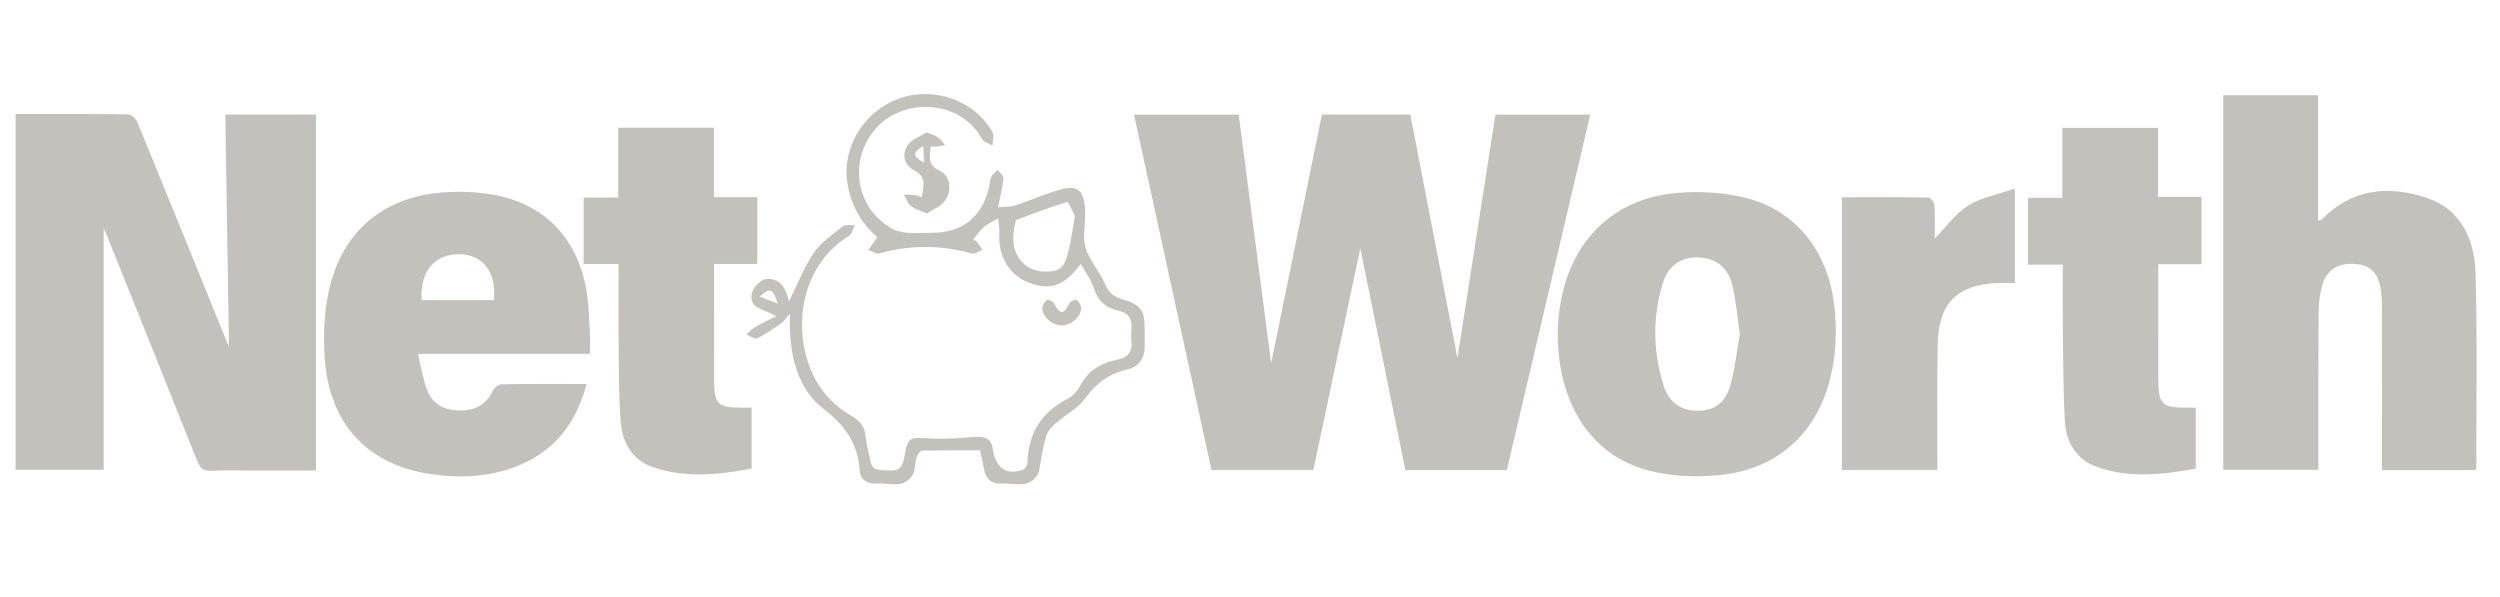
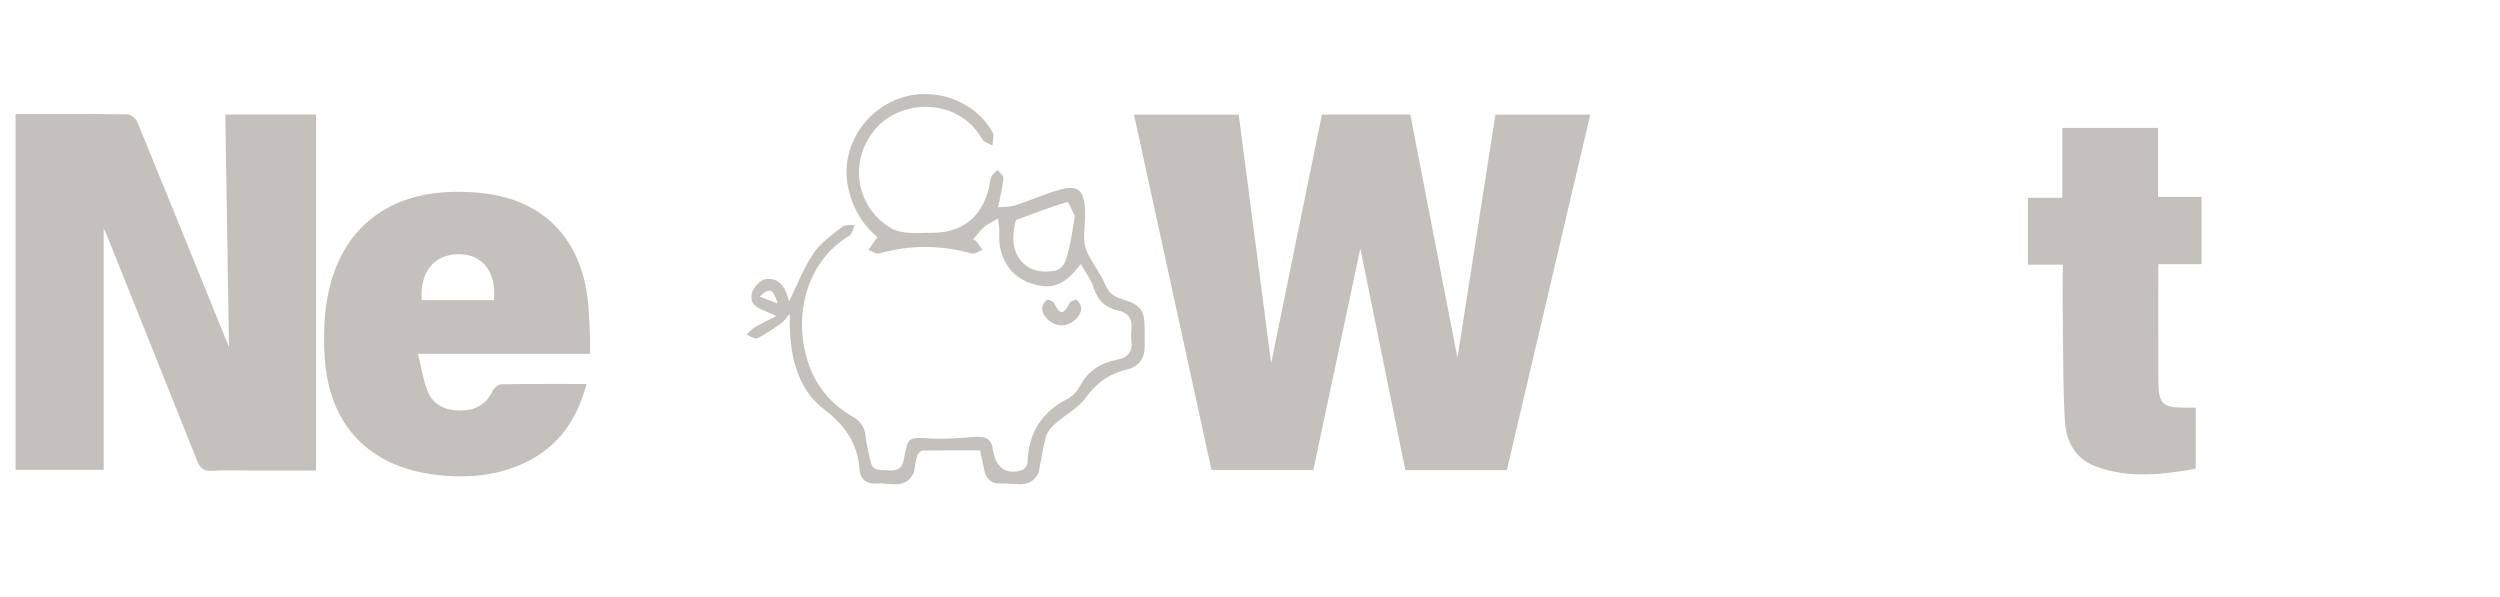
<svg xmlns="http://www.w3.org/2000/svg" id="Layer_14_copy" viewBox="0 0 161.922 38.665">
  <defs>
    <style>.cls-1{fill:#c4c1bc;stroke-width:0px;}</style>
  </defs>
  <path class="cls-1" d="M85.62,7.42h5.725c1.012,5.226,2.027,10.473,3.052,15.767.821-5.257,1.637-10.488,2.459-15.758h6.143c-1.804,7.686-3.6,15.34-5.403,23.021h-6.574c-.965-4.751-1.932-9.514-2.915-14.359-1.024,4.83-2.029,9.57-3.042,14.346h-6.6c-1.67-7.659-3.337-15.305-5.016-23.008h6.782c.695,5.324,1.391,10.653,2.101,16.091,1.105-5.414,2.194-10.746,3.287-16.101h0Z" />
  <path class="cls-1" d="M1.008,7.385c2.463,0,4.872-.013,7.28.022.21.003.518.281.608.501,1.94,4.72,3.854,9.45,5.774,14.177.037.091.076.181.16.378-.08-5.075-.159-10.041-.238-15.044h5.875v23.059h-4.024c-.914,0-1.829-.038-2.74.015-.534.031-.748-.181-.932-.644-1.942-4.883-3.904-9.757-5.861-14.633-.044-.11-.097-.216-.194-.429v15.642H1.008V7.385Z" />
-   <path class="cls-1" d="M143.996,6.17h6.138v8.114c.128-.033.213-.029.251-.069,1.899-1.977,4.234-2.208,6.673-1.443,2.326.73,3.212,2.698,3.278,4.91.125,4.196.049,8.399.053,12.599,0,.043-.039.086-.077.164h-6.033v-.852c0-3.239.003-6.478-.004-9.717-.001-.403-.016-.812-.087-1.207-.184-1.017-.677-1.489-1.572-1.564-1.153-.096-1.881.307-2.188,1.323-.166.548-.246,1.141-.251,1.714-.025,3.138-.015,6.275-.018,9.413-0.0.274,0,.548,0,.875h-6.163V6.17h0Z" />
-   <path class="cls-1" d="M109.951,30.853c-2.949-.025-5.495-.728-7.277-3.13-2.372-3.197-2.372-8.817-.01-12.019,1.609-2.181,3.882-3.136,6.501-3.247,1.276-.054,2.603.043,3.841.343,3.236.785,5.354,3.396,5.78,6.859.225,1.83.143,3.635-.399,5.404-1.026,3.347-3.608,5.42-7.104,5.714-.48.04-.963.056-1.332.076h0ZM112.684,21.639c-.168-1.145-.239-2.184-.487-3.179-.297-1.193-1.115-1.769-2.245-1.787-1.081-.018-1.903.526-2.256,1.679-.675,2.206-.637,4.441.057,6.634.352,1.112,1.156,1.623,2.223,1.619,1.02-.004,1.778-.505,2.096-1.647.308-1.107.426-2.266.613-3.318h0Z" />
  <path class="cls-1" d="M38.207,22.919h-11.137c.217.872.329,1.67.618,2.398.365.92,1.169,1.278,2.145,1.271.949-.007,1.65-.38,2.075-1.264.095-.197.373-.43.571-.434,1.799-.033,3.599-.02,5.514-.02-.607,2.248-1.752,3.968-3.806,5.005-2.004,1.012-4.16,1.149-6.317.827-4.161-.621-6.6-3.344-6.849-7.648-.08-1.374-.028-2.801.258-4.141.85-3.975,3.654-6.283,7.728-6.472,1.03-.048,2.093.003,3.102.202,3.34.66,5.416,2.961,5.921,6.468.115.798.132,1.611.174,2.418.022.423.004.848.004,1.39ZM27.315,19.439h4.677c.163-1.816-.709-2.953-2.24-2.973-1.609-.021-2.578,1.147-2.437,2.973Z" />
-   <path class="cls-1" d="M40.062,17.105h-2.261v-4.308h2.241v-4.522h6.198v4.491h2.808v4.328h-2.798v1.572c0,2.023-.004,4.047.002,6.071.004,1.399.283,1.665,1.708,1.668.224 0.0.448,0,.721,0v3.944c-2.13.406-4.262.629-6.367-.082-1.382-.467-2.013-1.607-2.115-2.977-.118-1.586-.114-3.182-.131-4.774-.02-1.766-.004-3.533-.004-5.41h-0Z" />
  <path class="cls-1" d="M142.591,12.753v4.361h-2.8v.852c0,2.201-.002,4.401.001,6.602.002,1.614.235,1.844,1.846,1.835.175-.001.35,0,.579,0v3.954c-2.163.38-4.339.652-6.483-.148-1.344-.502-1.921-1.647-1.997-2.979-.112-1.967-.104-3.941-.129-5.912-.017-1.363-.003-2.727-.003-4.176h-2.256v-4.33h2.224v-4.531h6.197v4.473h2.821,0Z" />
-   <path class="cls-1" d="M130.503,12.212v6.117c-.376,0-.746-.012-1.115.002-2.584.101-3.819,1.293-3.88,3.875-.058,2.453-.024,4.909-.029,7.363-.001.273,0,.546,0,.866h-6.181V12.775c1.872,0,3.744-.011,5.616.023.135.002.368.323.379.507.044.73.018,1.463.018,2.142.72-.733,1.33-1.607,2.162-2.13.842-.53,1.903-.713,3.03-1.104h0Z" />
  <path class="cls-1" d="M64.647,13.425c.394-.04.782-.016,1.125-.128.987-.319,1.938-.76,2.937-1.027,1.031-.276,1.433.004,1.552,1.062.081.717-.063,1.457-.04,2.185.011.343.126.708.285,1.015.336.647.796,1.235,1.083,1.899.214.495.497.76,1.001.914,1.357.414,1.551.705,1.552,2.112,0,.304-.007.607.001.911.021.785-.345,1.365-1.086,1.543-1.162.278-2.016.847-2.727,1.84-.496.692-1.348,1.125-2.01,1.709-.242.213-.48.504-.568.803-.191.652-.282,1.333-.417,2.002-.03.148-.036.313-.108.438-.587,1.019-1.581.547-2.413.612-.564.043-.953-.282-1.067-.872-.082-.42-.177-.838-.27-1.274-1.258,0-2.493-.009-3.726.014-.119.002-.287.181-.339.314-.09.232-.106.492-.156.74-.03.148-.035.311-.104.44-.561,1.057-1.565.565-2.392.64-.564.051-1.044-.257-1.081-.843-.11-1.718-.919-2.893-2.301-3.958-1.65-1.272-2.158-3.239-2.223-5.287-.007-.223-.001-.446-.001-.905-.266.304-.373.486-.531.595-.51.353-1.019.719-1.573.99-.157.077-.466-.153-.705-.243.178-.159.337-.351.539-.469.413-.241.849-.443,1.389-.718-.773-.464-1.79-.471-1.576-1.492.077-.368.579-.884.925-.915,1.009-.092,1.302.749,1.484,1.451.505-1.021.931-2.144,1.584-3.116.463-.69,1.211-1.202,1.878-1.736.174-.14.521-.066.789-.089-.113.233-.163.568-.35.682-2.892,1.77-3.602,5.318-2.683,8.165.496,1.536,1.456,2.716,2.849,3.519.534.308.835.695.892,1.304.035.376.127.747.203,1.118.223,1.091.227,1.049,1.345,1.099.618.028.836-.211.939-.771.264-1.429.279-1.377,1.736-1.298.957.052,1.926-.032,2.885-.108.684-.054,1.08.167,1.138.877.006.074.037.147.053.221.215.986.937,1.394,1.887,1.029.141-.054.297-.293.3-.45.044-1.902.894-3.269,2.602-4.142.34-.174.644-.53.826-.875.521-.985,1.364-1.456,2.403-1.66.701-.137.979-.547.898-1.241-.026-.225-.025-.457-0-.682.075-.682-.169-1.108-.879-1.26-.808-.173-1.306-.663-1.567-1.476-.17-.53-.533-.998-.833-1.536-1.052,1.415-1.939,1.724-3.315,1.226-1.317-.476-2.065-1.741-1.96-3.266.02-.297-.054-.6-.084-.901-.297.172-.624.31-.884.527-.269.225-.473.527-.73.824.02.011.142.042.208.12.146.173.264.37.393.558-.231.085-.497.29-.689.236-2.007-.571-4-.565-6.008-.004-.191.053-.455-.15-.684-.235.179-.255.358-.511.578-.823-.994-.832-1.695-2.017-1.937-3.462-.387-2.317,1.044-4.687,3.338-5.515,2.261-.816,4.912.125,6.061,2.191.119.214.001.559-.007.844-.228-.132-.559-.207-.669-.404-1.462-2.623-5.047-2.653-6.79-.794-1.89,2.016-1.471,5.203.926,6.576.312.179.709.252,1.075.283.503.044,1.014-.005,1.522-.002,1.94.013,3.226-.983,3.699-2.878.061-.245.061-.512.161-.737.078-.177.266-.307.405-.458.136.182.4.375.385.543-.052.571-.203,1.133-.351,1.879h0ZM69.619,13.998c-.126-.241-.414-.936-.491-.914-1.107.324-2.186.742-3.269,1.148-.053.02-.09.123-.106.194-.186.865-.229,1.722.37,2.455.532.651,1.271.782,2.068.678.747-.097.859-.734,1.005-1.274.183-.679.261-1.386.421-2.288h0ZM49.205,19.209c.426.165.748.289,1.158.448-.283-.961-.501-1.061-1.158-.448Z" />
-   <path class="cls-1" d="M60.03,13.829c-.359-.16-.743-.261-1.032-.484-.213-.164-.302-.488-.446-.741.244.011.489.011.731.037.118.013.232.072.424.135.085-.699.357-1.303-.512-1.756-.895-.466-.792-1.591.109-2.055.243-.125.482-.259.723-.389.246.106.519.183.744.333.179.12.3.328.446.496-.197.034-.394.075-.593.099-.095.011-.195-.012-.338-.023-.072.643-.239,1.184.571,1.572.874.419.821,1.736-.004,2.283-.251.166-.517.31-.823.493h0ZM59.85,10.545c-.019-.423-.033-.72-.049-1.08-.723.445-.72.614.049,1.08Z" />
  <path class="cls-1" d="M68.789,21.076c-.628.013-1.305-.559-1.285-1.144.006-.181.167-.409.325-.512.074-.048.394.111.458.245.365.766.647.692.975-.024.058-.125.397-.265.467-.213.152.113.297.347.296.53-.001.561-.637,1.104-1.236,1.116h0Z" />
</svg>